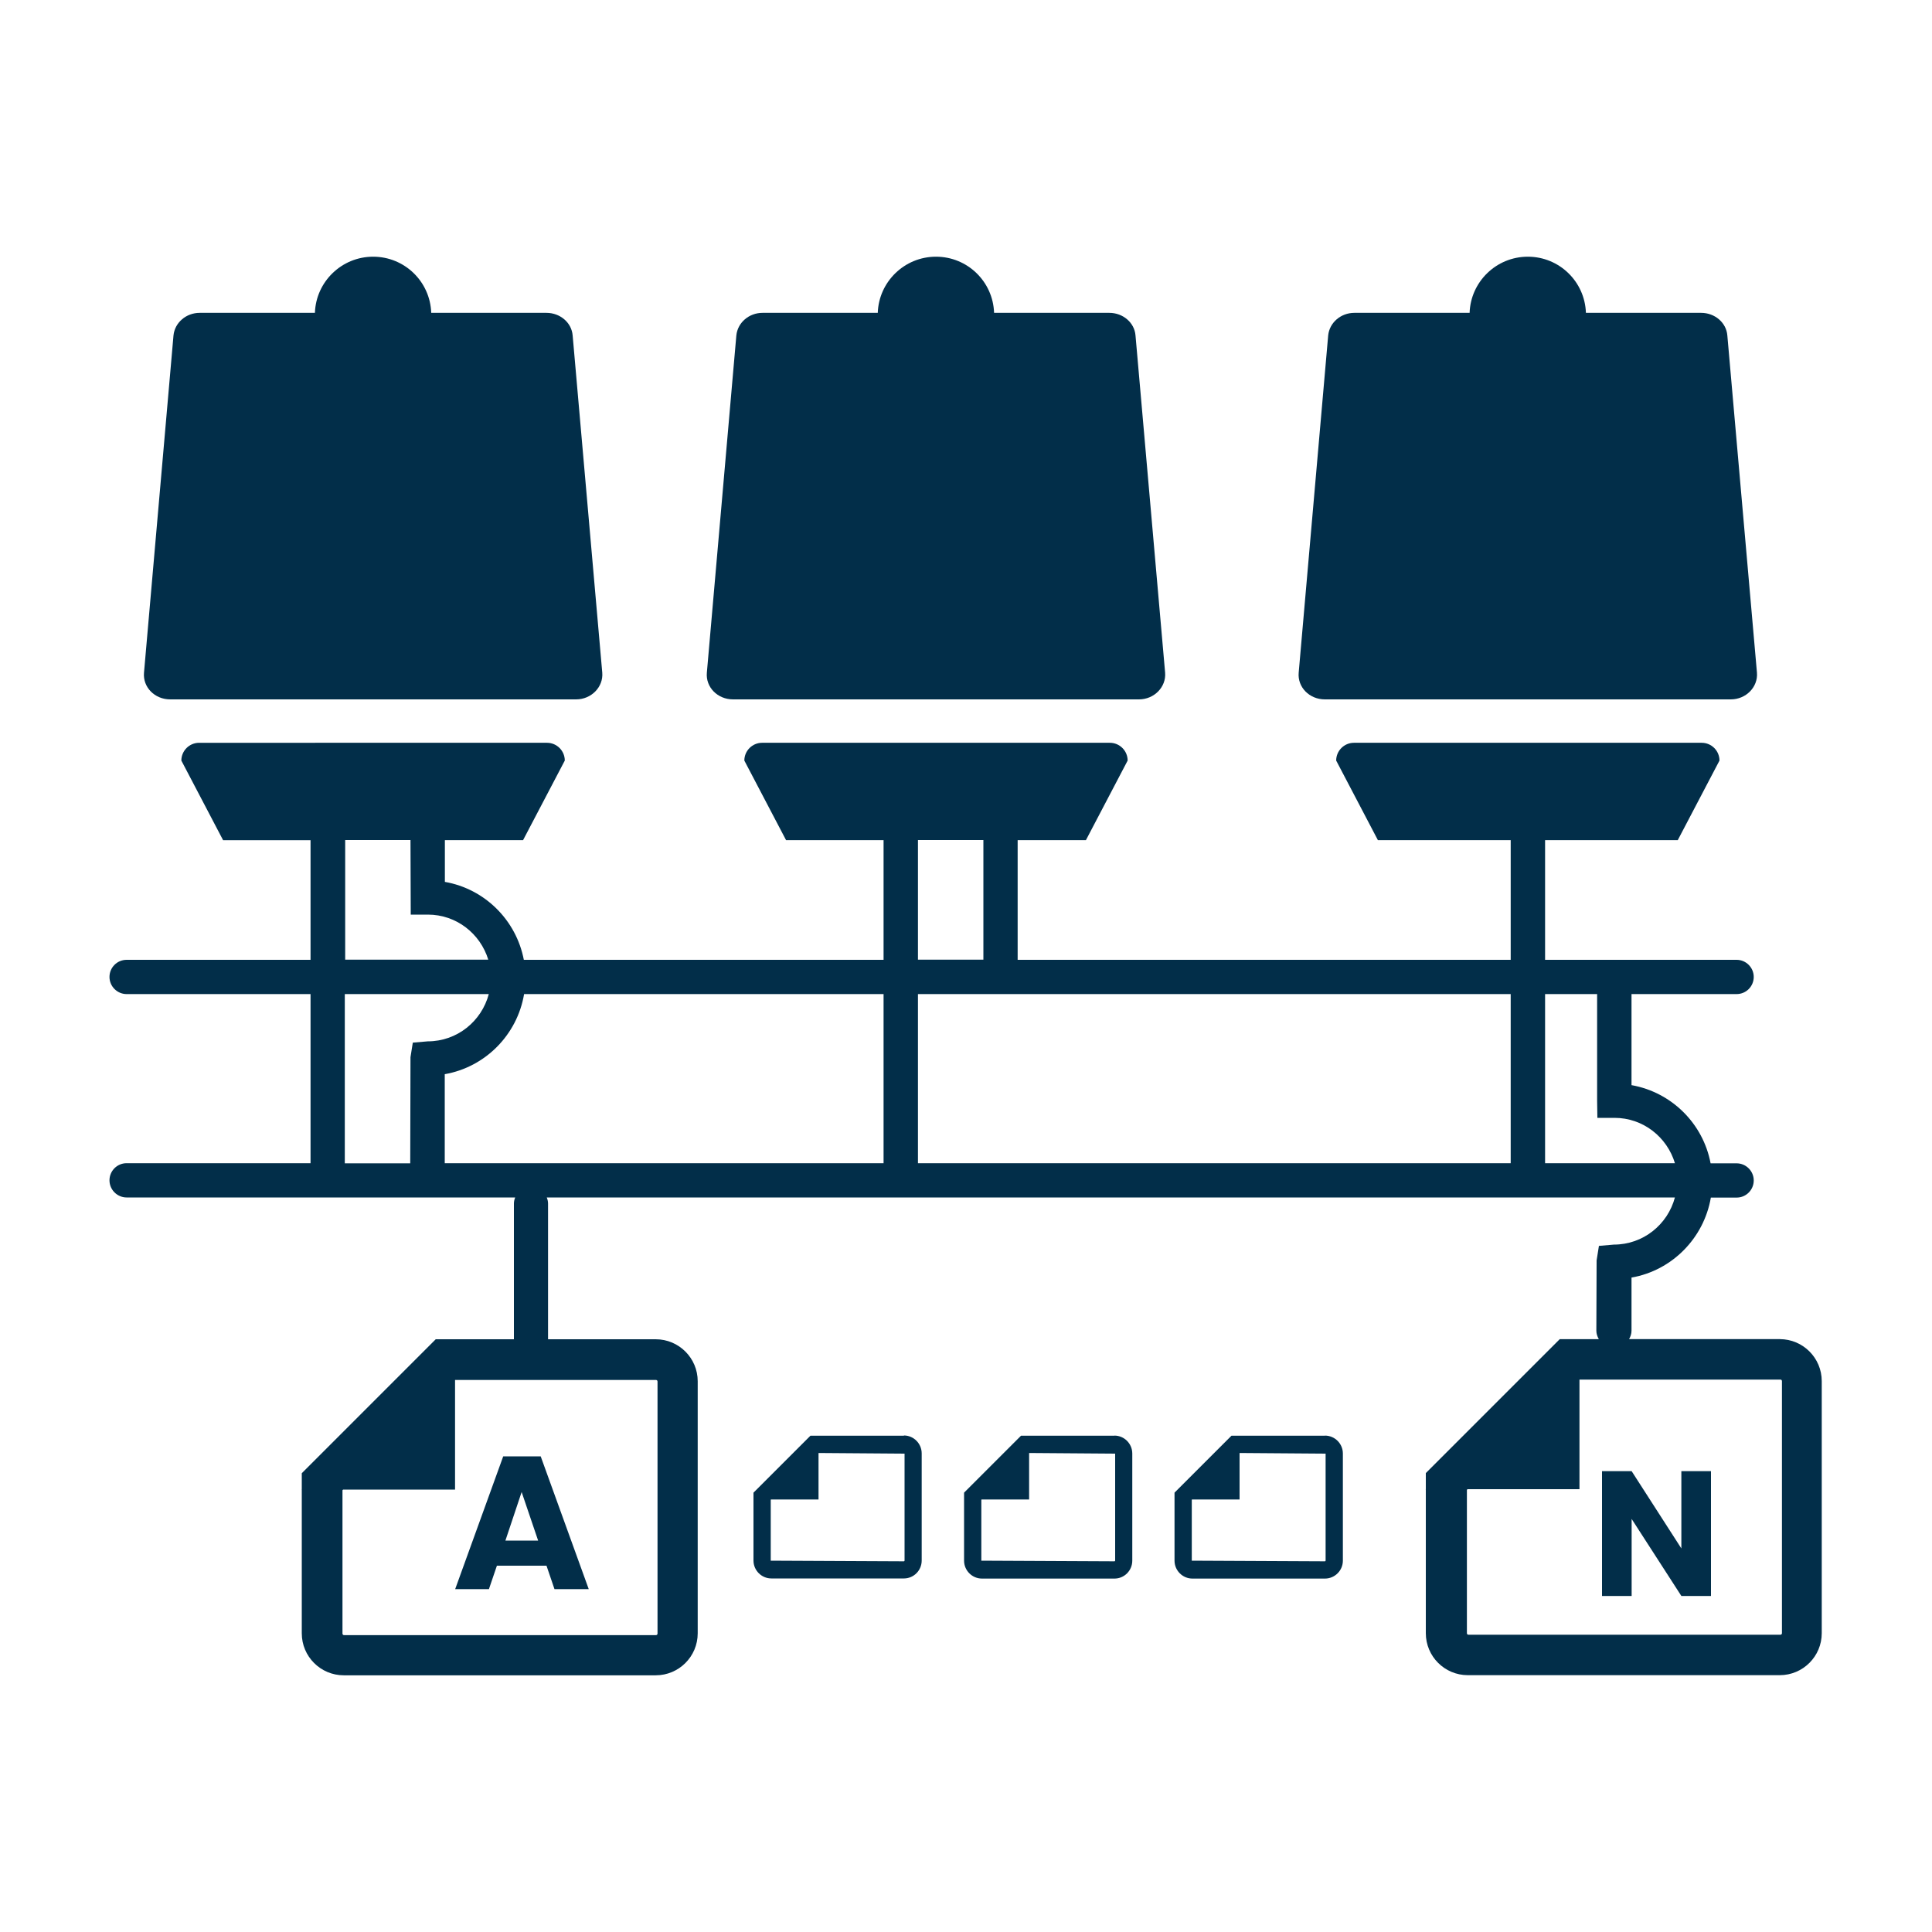
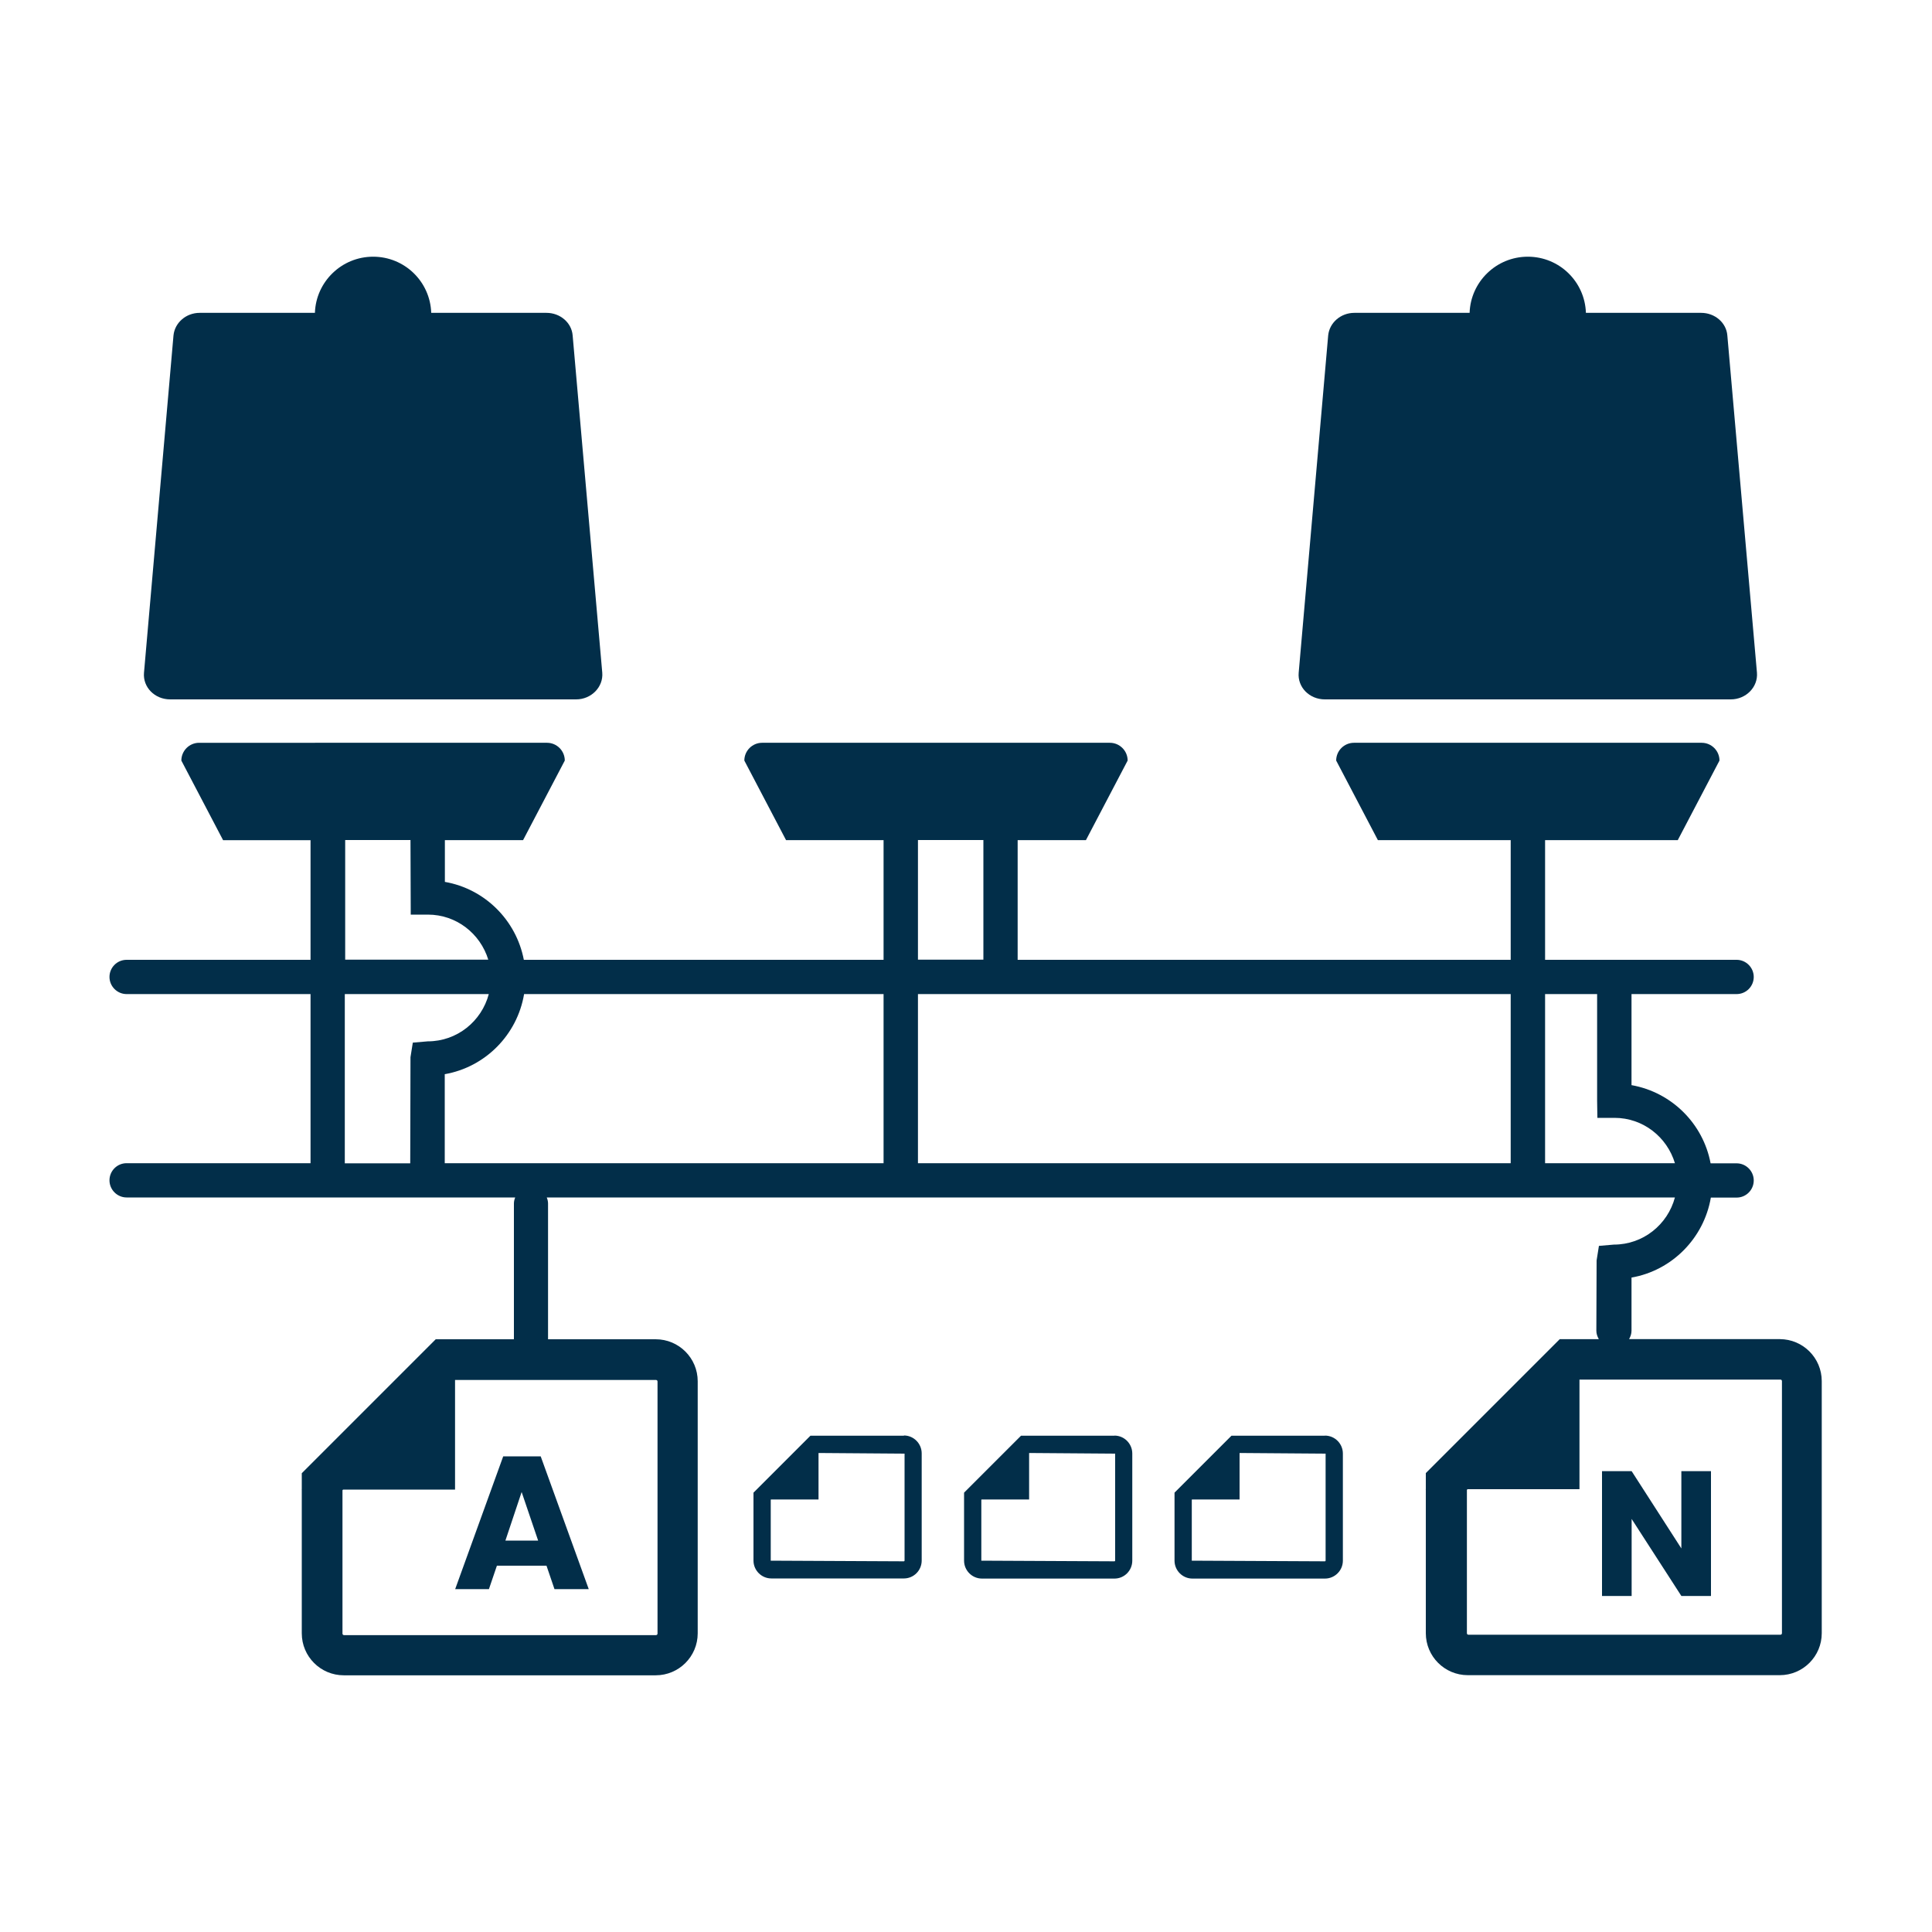
<svg xmlns="http://www.w3.org/2000/svg" id="Layer_1" data-name="Layer 1" viewBox="0 0 150 150">
  <defs>
    <style>
      .cls-1 {
        fill: #022e49;
      }
    </style>
  </defs>
  <path class="cls-1" d="M13.21,54.3h31.52c1.18,0,2.12-.96,2.03-2.07l-2.3-26.19c-.08-.99-.97-1.75-2.03-1.75h-8.95c-.08-2.42-2.06-4.36-4.51-4.36s-4.44,1.95-4.52,4.36h-8.95c-1.05,0-1.93.76-2.03,1.75l-2.29,26.19c-.1,1.12.83,2.07,2.03,2.07Z" />
-   <path class="cls-1" d="M56.91,54.3h31.52c1.18,0,2.12-.96,2.03-2.07l-2.3-26.19c-.08-.99-.97-1.75-2.03-1.75h-8.95c-.08-2.42-2.06-4.36-4.51-4.36s-4.44,1.95-4.52,4.36h-8.95c-1.05,0-1.93.76-2.03,1.75l-2.29,26.19c-.1,1.12.83,2.07,2.03,2.07Z" />
  <path class="cls-1" d="M102.86,54.3h31.52c1.18,0,2.12-.96,2.03-2.07l-2.3-26.19c-.08-.99-.97-1.75-2.03-1.75h-8.95c-.08-2.42-2.06-4.36-4.51-4.36s-4.44,1.95-4.52,4.36h-8.95c-1.05,0-1.93.76-2.03,1.75l-2.29,26.19c-.1,1.12.83,2.07,2.03,2.07Z" />
  <path class="cls-1" d="M138.24,103.97h-11.76c.11-.19.19-.41.19-.65v-4.13c3.15-.55,5.62-3.06,6.16-6.21h2c.74,0,1.33-.6,1.33-1.33s-.6-1.33-1.33-1.33h-2.02c-.58-3.09-3.03-5.52-6.14-6.07v-7.07h8.16c.74,0,1.33-.6,1.33-1.33s-.6-1.33-1.33-1.33h-14.87v-9.29h10.3l3.24-6.18c0-.76-.62-1.38-1.38-1.38h-27c-.76,0-1.38.62-1.38,1.38l3.24,6.18h10.31v9.29h-38.28v-9.29h5.3l3.24-6.18c0-.76-.62-1.38-1.38-1.38h-27c-.76,0-1.38.62-1.38,1.38l3.24,6.18h7.57v9.29h-27.93c-.59-3.08-3.03-5.51-6.13-6.05v-3.24h6.07l3.24-6.18c0-.76-.62-1.38-1.38-1.38H15.46c-.76,0-1.38.62-1.38,1.38l3.24,6.18h6.79v9.29h-14.28c-.74,0-1.33.6-1.33,1.33s.6,1.33,1.33,1.33h14.28v13.13h-14.28c-.74,0-1.33.6-1.33,1.33s.6,1.33,1.33,1.33h30.17c-.06.15-.1.3-.1.47v10.5s0,.03,0,.04h-6.07l-10.4,10.4v1.24l-.02.02h.02v11.17c0,1.8,1.46,3.26,3.26,3.26h24.22c1.8,0,3.26-1.46,3.26-3.26v-19.57c0-1.8-1.46-3.26-3.26-3.26h-8.36s0-.03,0-.04v-10.5c0-.17-.04-.32-.1-.47h87.59c-.56,2.1-2.46,3.66-4.74,3.66l-1.16.1-.18,1.13-.02,5.46c0,.24.08.45.19.65h-3.03l-10.4,10.4v1.24l-.02.02h.02v11.17c0,1.8,1.46,3.26,3.26,3.26h24.22c1.8,0,3.26-1.46,3.26-3.26v-19.57c0-1.8-1.46-3.26-3.26-3.26ZM51.05,107.26v19.57c0,.07-.05.12-.12.12h-24.22c-.07,0-.12-.05-.12-.12v-11.13l.05-.05h8.69v-8.51h15.6c.07,0,.12.05.12.12ZM124,77.18v8.28l.02,1.33h1.33c2.22,0,4.08,1.49,4.69,3.52h-10.08v-13.13h4.04ZM117.29,90.31h-46.02v-13.13h46.02v13.13ZM71.27,65.22h5.08v9.29h-5.08v-9.29ZM68.6,90.31h-34.07v-6.91c3.15-.55,5.63-3.06,6.16-6.22h27.91v13.13ZM26.79,65.22h5.08l.02,5.79h1.33c2.22,0,4.07,1.48,4.69,3.5h-11.11v-9.29ZM26.79,77.18h11.16c-.56,2.11-2.46,3.67-4.74,3.67l-1.16.1-.18,1.13-.02,8.24h-5.08v-13.13ZM138.35,126.8c0,.07-.05.12-.12.12h-24.22c-.07,0-.12-.05-.12-.12v-11.13l.05-.05h8.69v-8.51h15.6c.07,0,.12.05.12.12v19.57Z" />
  <path class="cls-1" d="M86.53,111.47h-7.26l-4.42,4.42v.53h0s0,0,0,0v4.75c0,.76.62,1.39,1.39,1.39h10.29c.76,0,1.38-.62,1.38-1.39v-8.32c0-.76-.62-1.39-1.38-1.39ZM86.58,121.17s-.02.05-.05.05l-10.34-.05v-4.73l.02-.02h3.69v-3.61l6.68.05v8.32Z" />
  <path class="cls-1" d="M102.87,111.47h-7.26l-4.42,4.42v.53h0s0,0,0,0v4.75c0,.76.62,1.39,1.39,1.39h10.29c.76,0,1.39-.62,1.39-1.39v-8.32c0-.76-.62-1.39-1.39-1.39ZM102.92,121.17s-.02.05-.05.05l-10.34-.05v-4.73l.02-.02h3.69v-3.61l6.68.05v8.32Z" />
  <path class="cls-1" d="M70.18,111.47h-7.26l-4.42,4.42v.52h0s0,0,0,0v4.75c0,.76.62,1.39,1.39,1.39h10.29c.76,0,1.38-.62,1.38-1.39v-8.32c0-.76-.62-1.39-1.38-1.39ZM70.23,121.17s-.02.05-.05.05l-10.34-.05v-4.73l.02-.02h3.69v-3.61l6.68.05v8.32Z" />
  <path class="cls-1" d="M35.33,123.38h2.63l.62-1.82h3.85l.62,1.82h2.66l-3.73-10.31h-2.91l-3.73,10.31ZM40.5,115.84l1.28,3.77h-2.54l1.26-3.77Z" />
  <polygon class="cls-1" points="130.54 120.22 126.68 114.22 124.38 114.22 124.38 123.91 126.68 123.91 126.68 117.93 130.54 123.91 132.84 123.91 132.84 114.22 130.54 114.22 130.54 120.22" />
</svg>